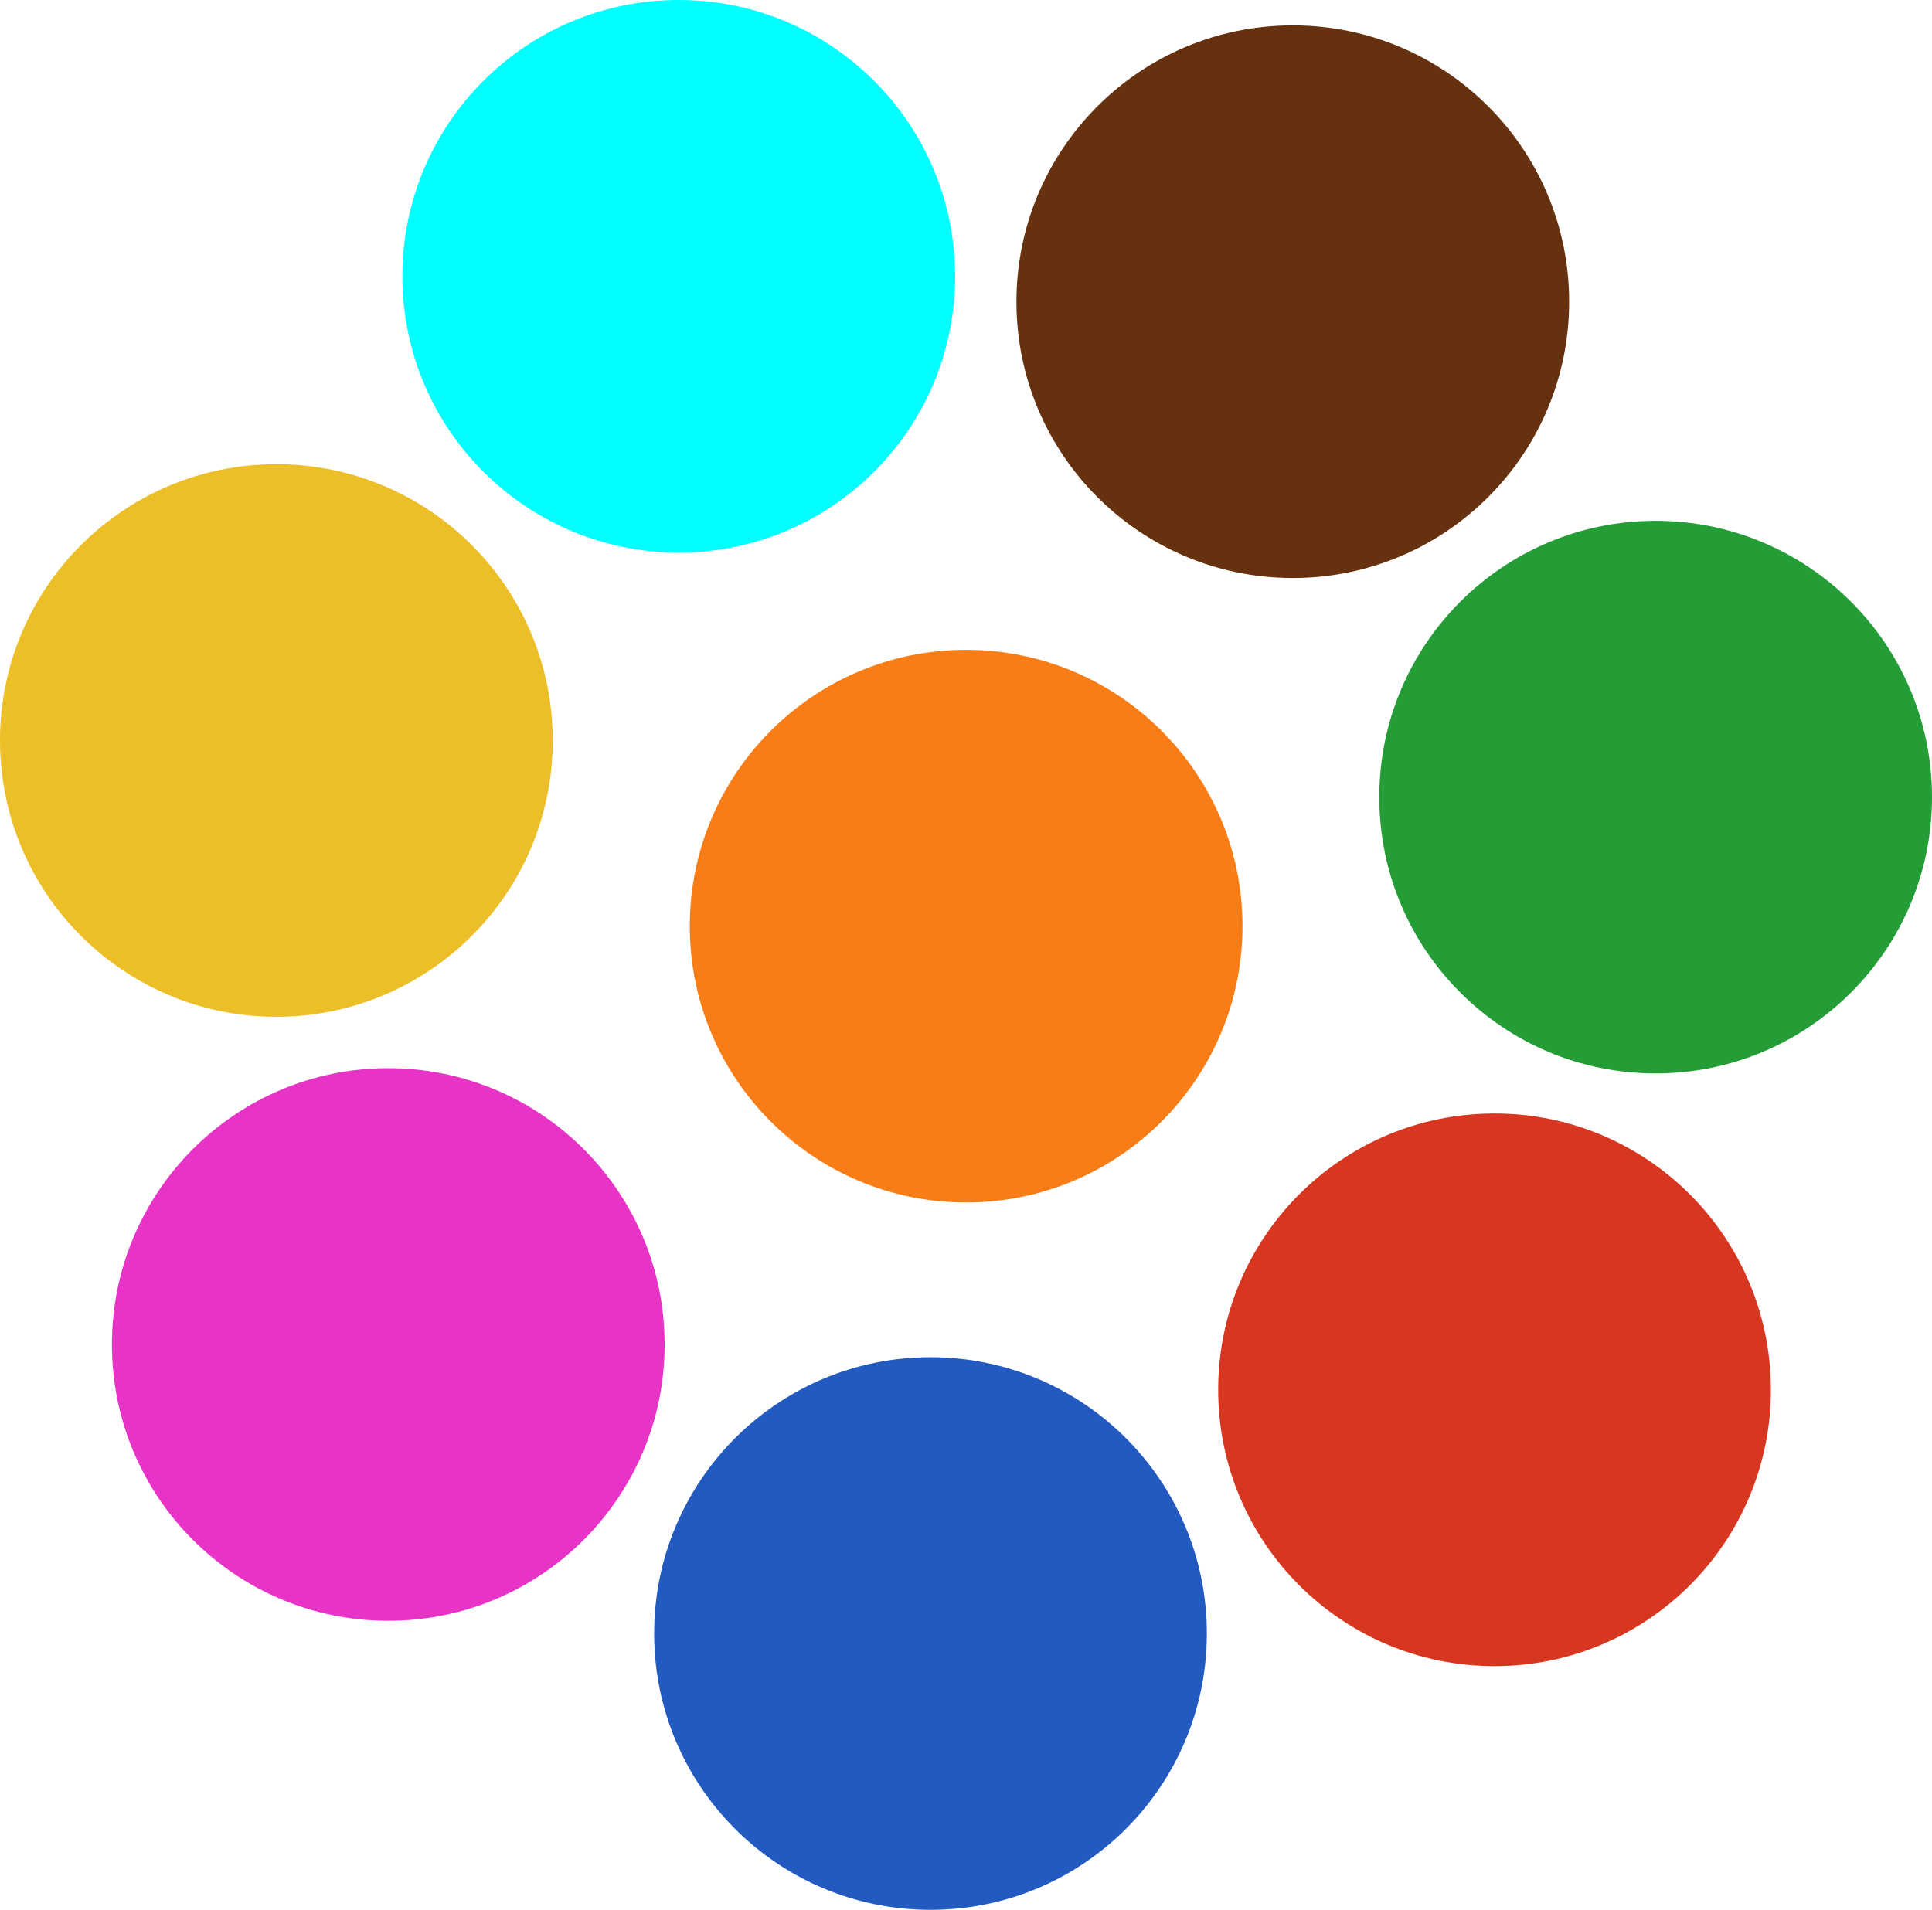
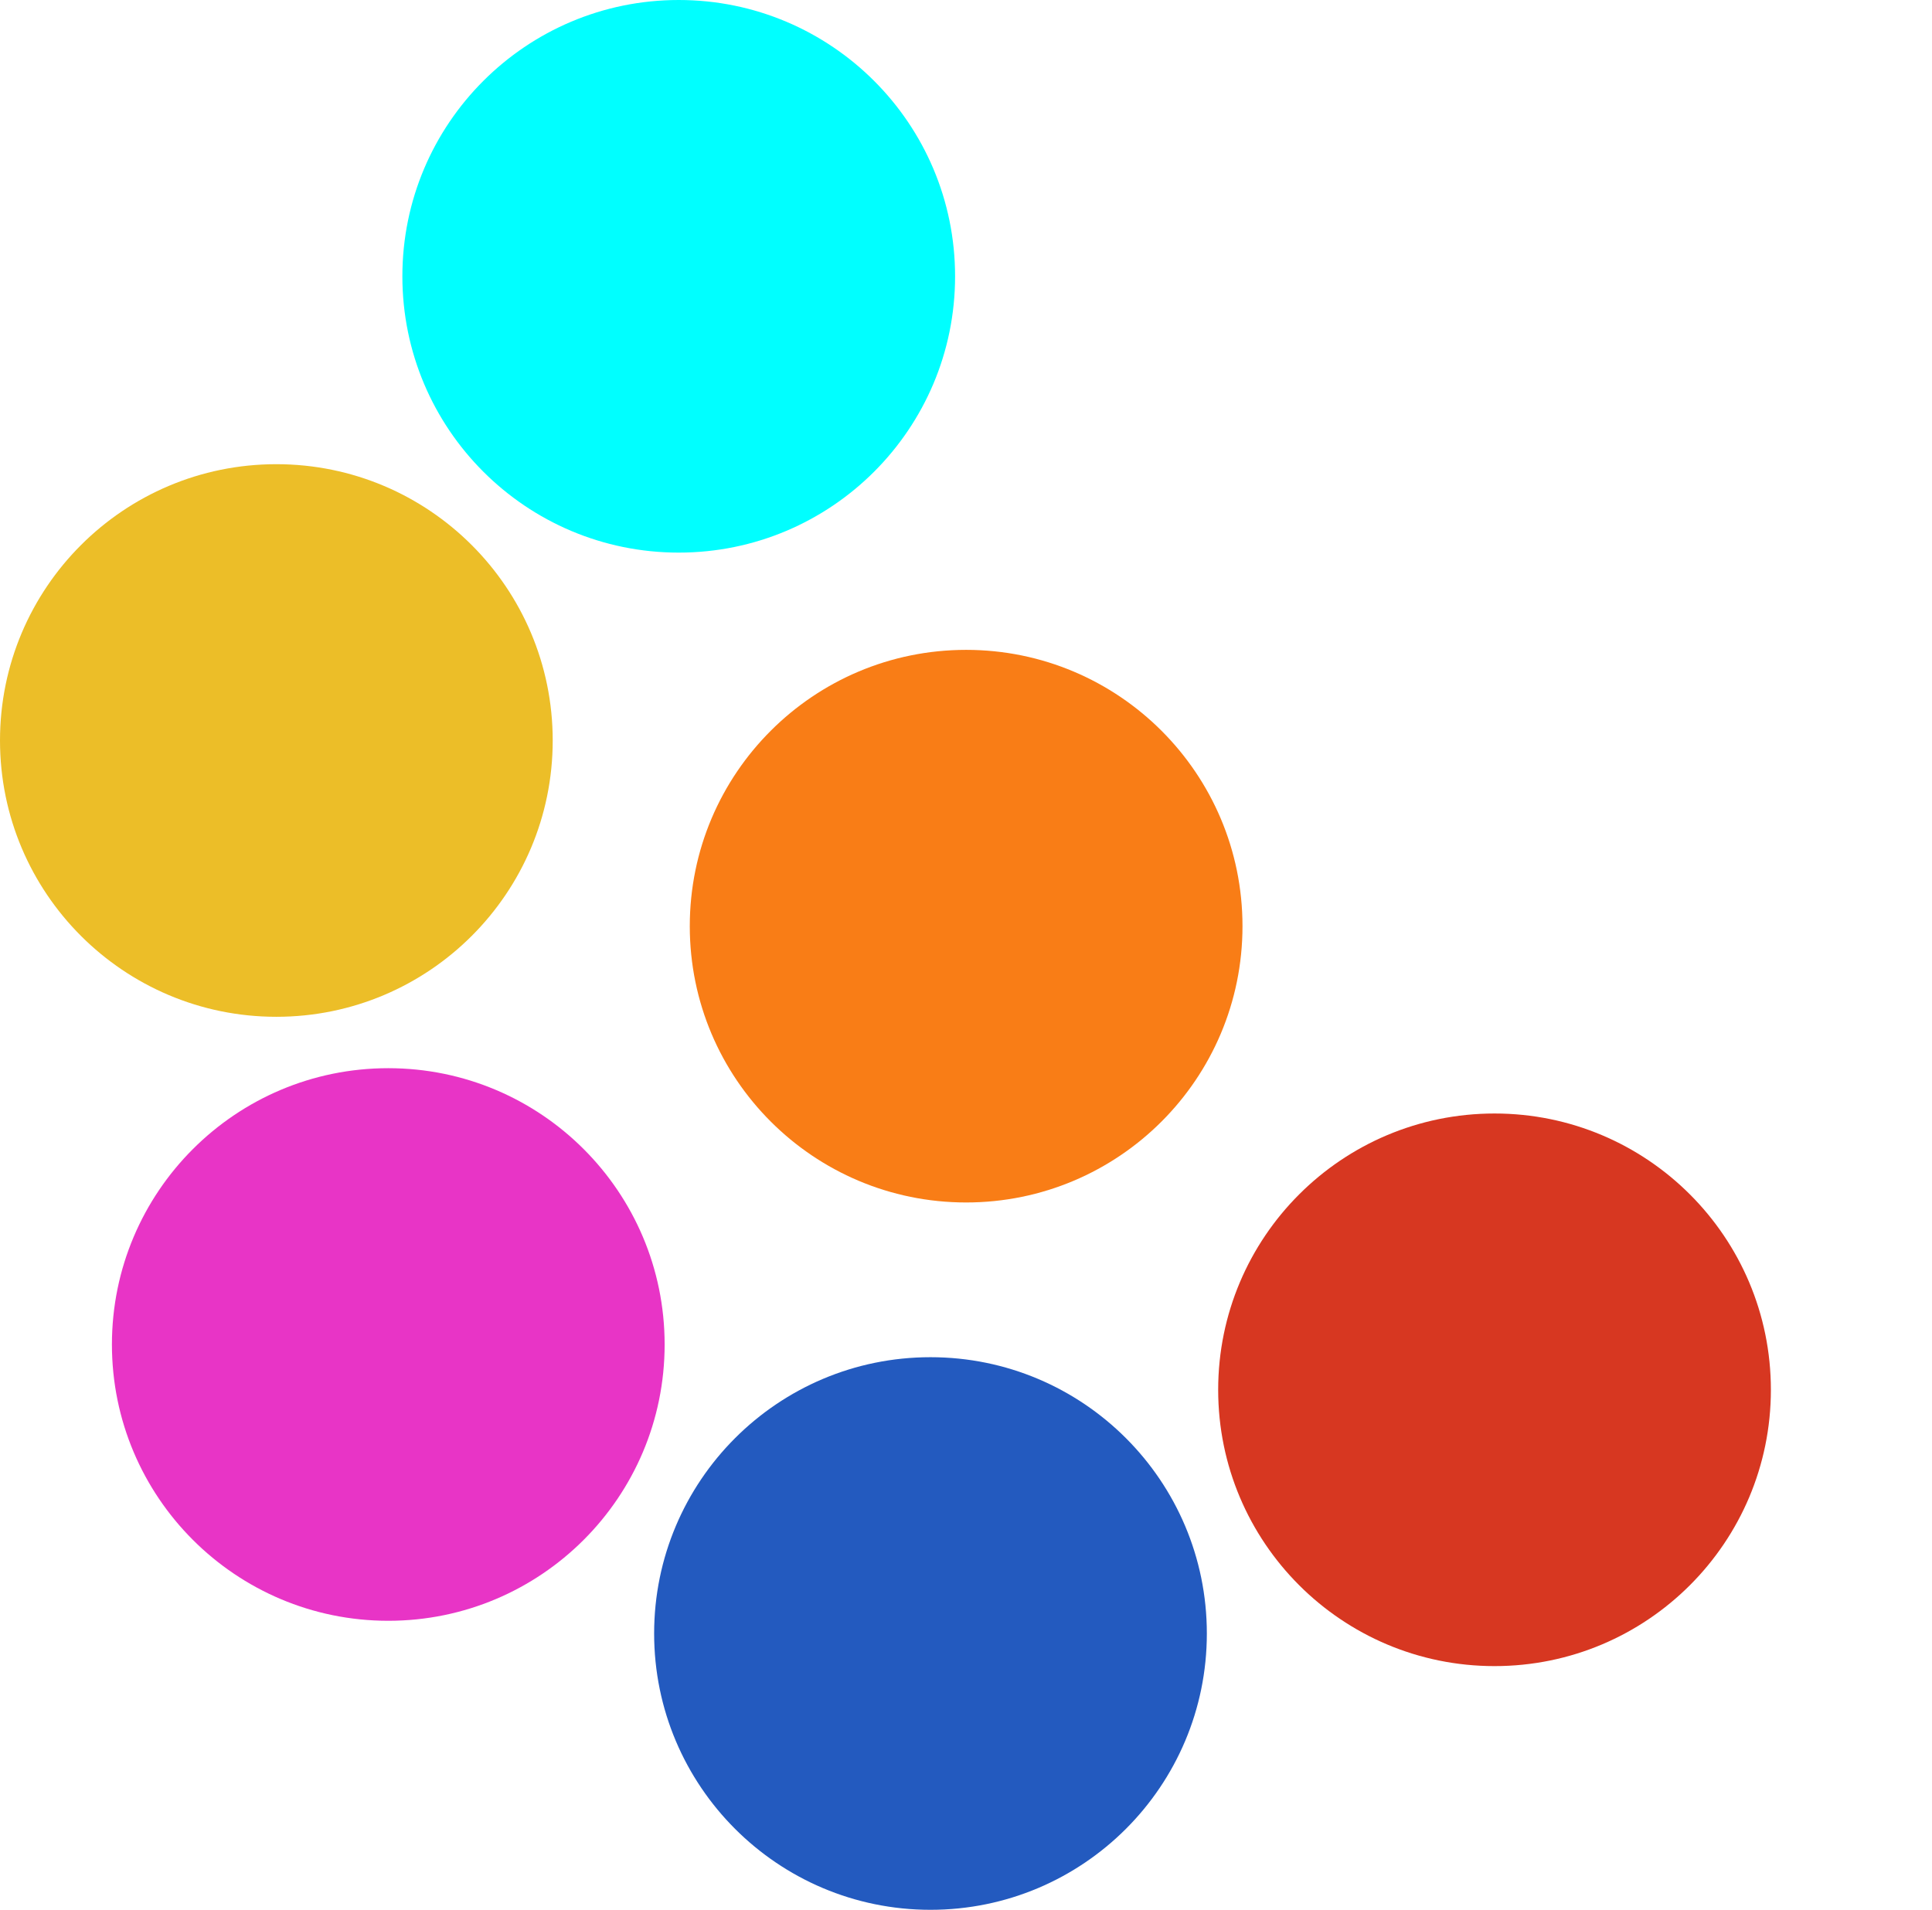
<svg xmlns="http://www.w3.org/2000/svg" id="Warstwa_1" viewBox="0 0 69.91 69.12">
  <defs>
    <style>.cls-1{fill:aqua;}.cls-2{fill:#259d37;}.cls-3{fill:#d73721;}.cls-4{fill:#ecbe28;}.cls-5{fill:#66310e;}.cls-6{fill:#e834c6;}.cls-7{fill:#f97d16;}.cls-8{fill:#235abf;}</style>
  </defs>
  <circle class="cls-7" cx="34.96" cy="33.52" r="10" />
  <circle class="cls-6" cx="14.05" cy="48.66" r="10" />
  <circle class="cls-4" cx="10" cy="26.8" r="10" />
  <circle class="cls-1" cx="24.56" cy="10" r="10" />
-   <circle class="cls-5" cx="46.78" cy="10.92" r="10" />
-   <circle class="cls-2" cx="59.91" cy="28.85" r="10" />
  <circle class="cls-3" cx="54.08" cy="50.3" r="10" />
  <circle class="cls-8" cx="33.67" cy="59.12" r="10" />
</svg>